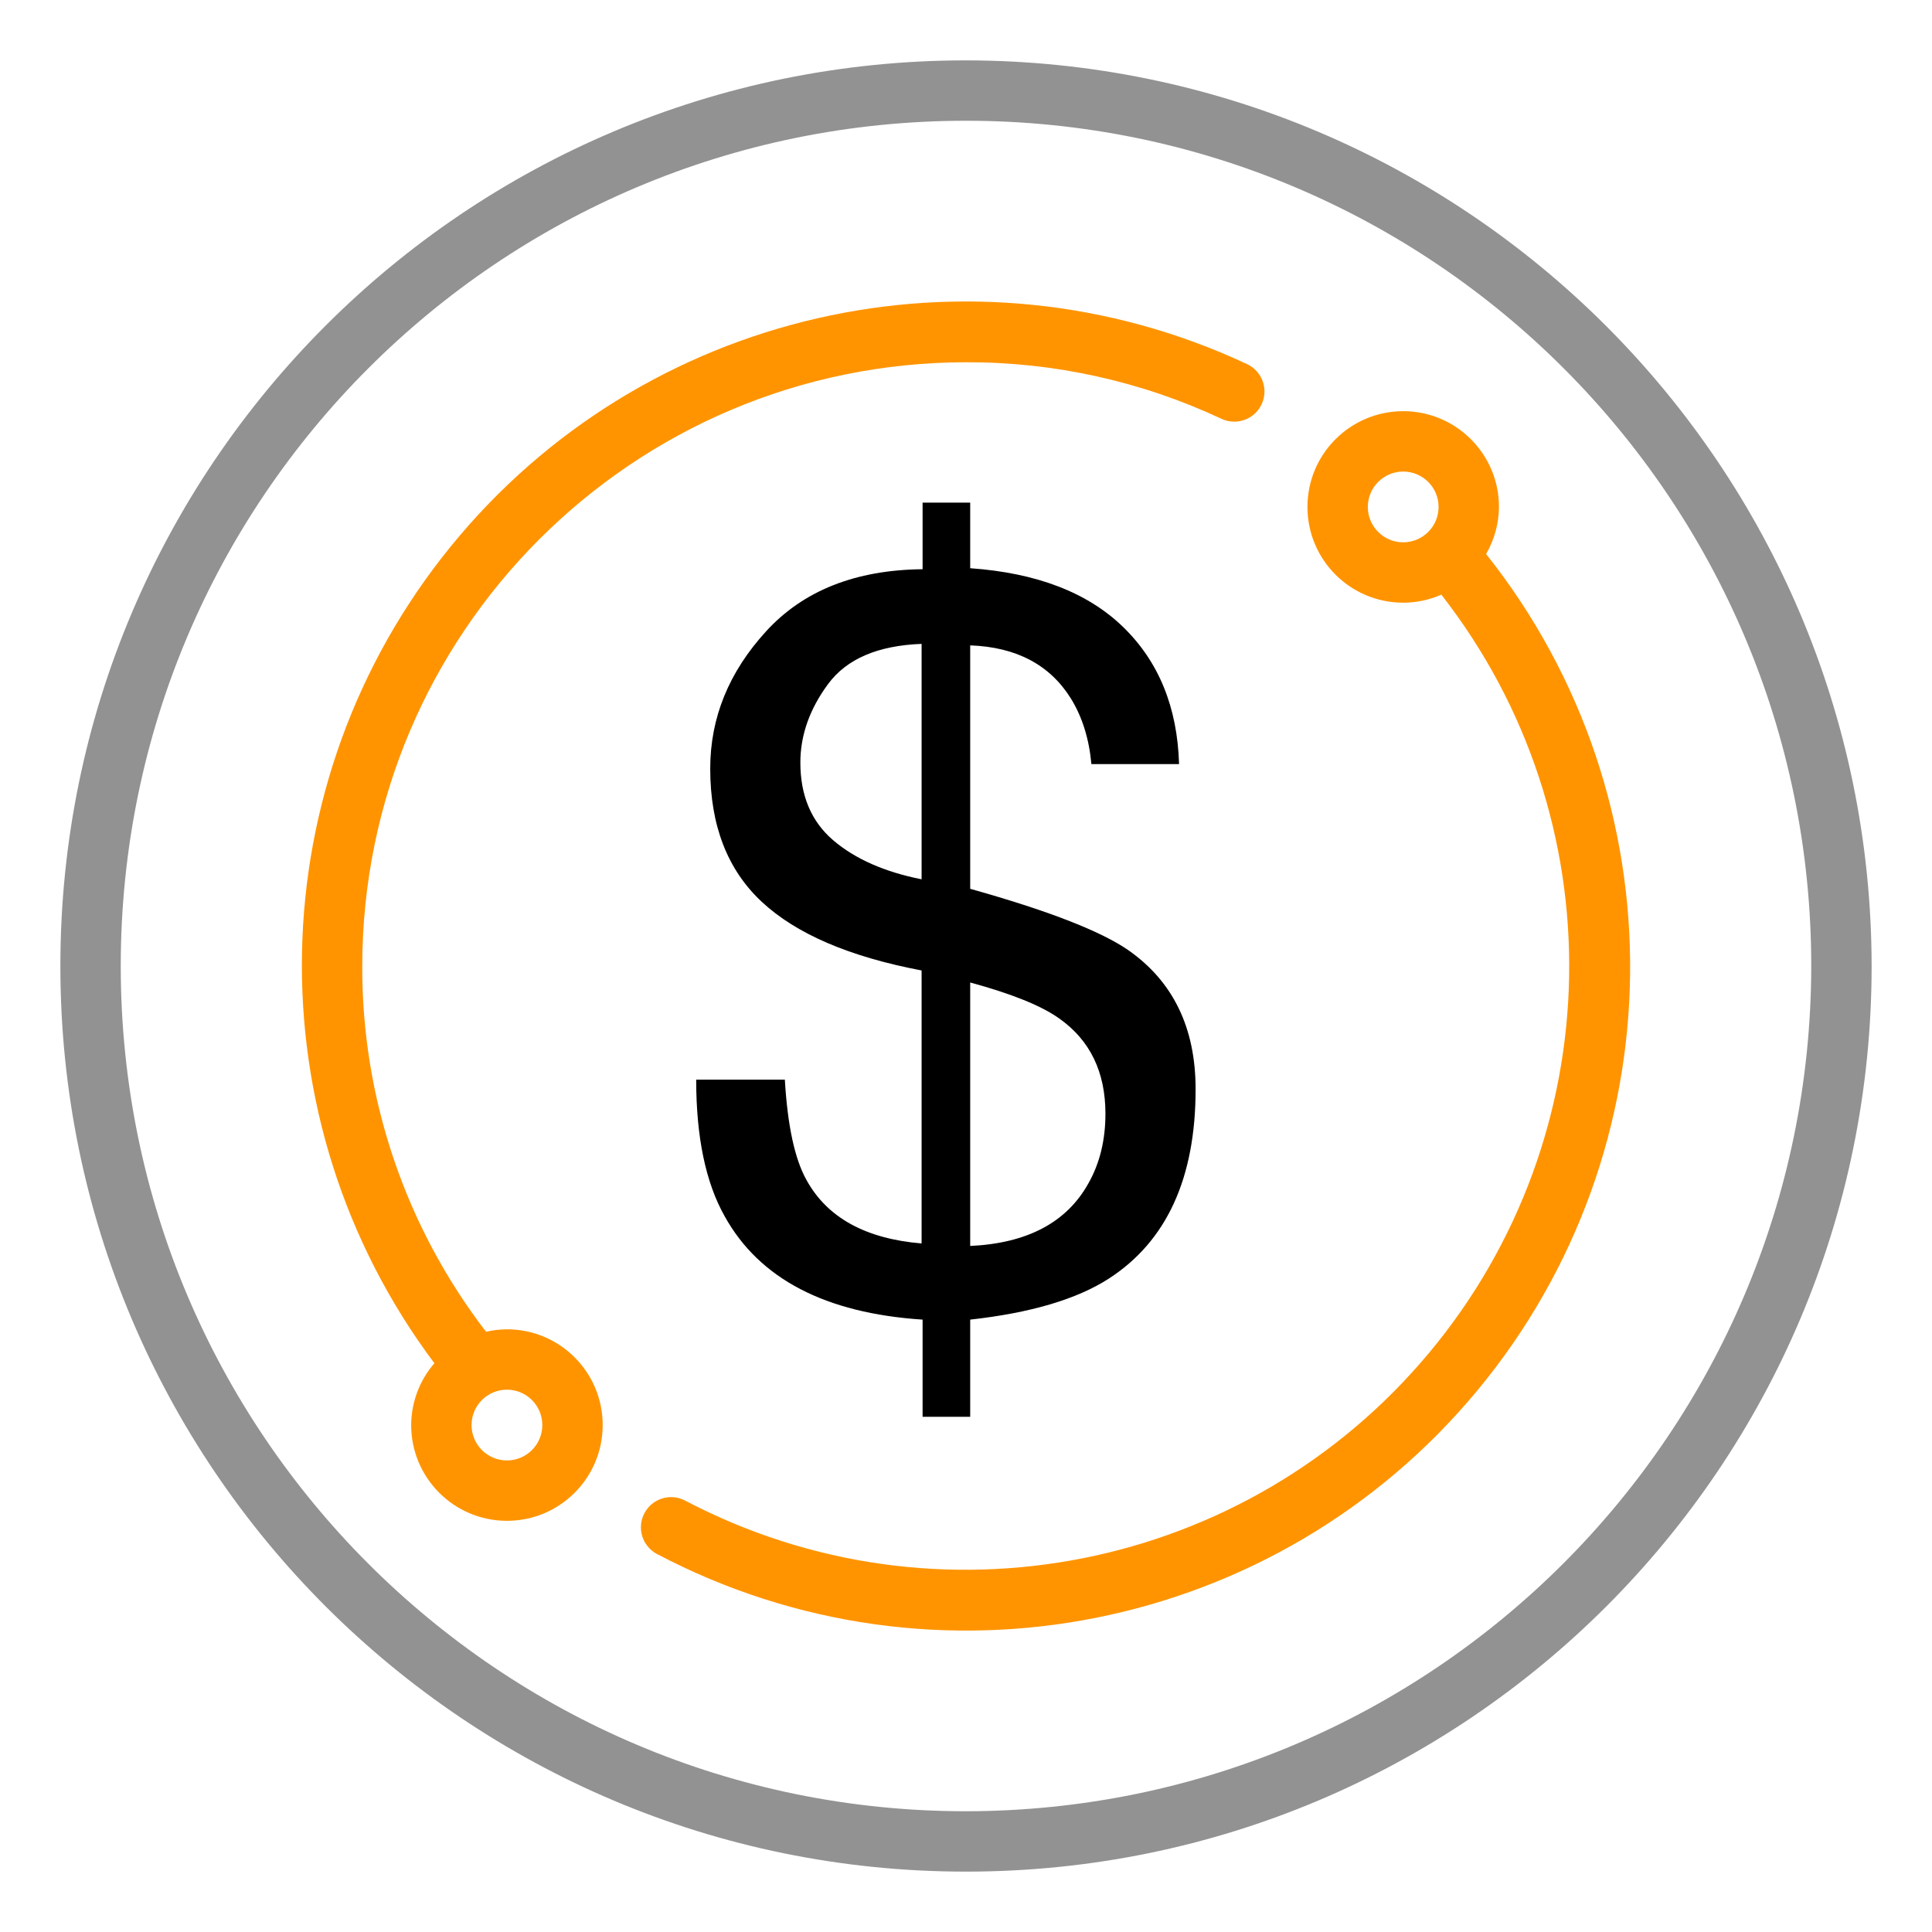
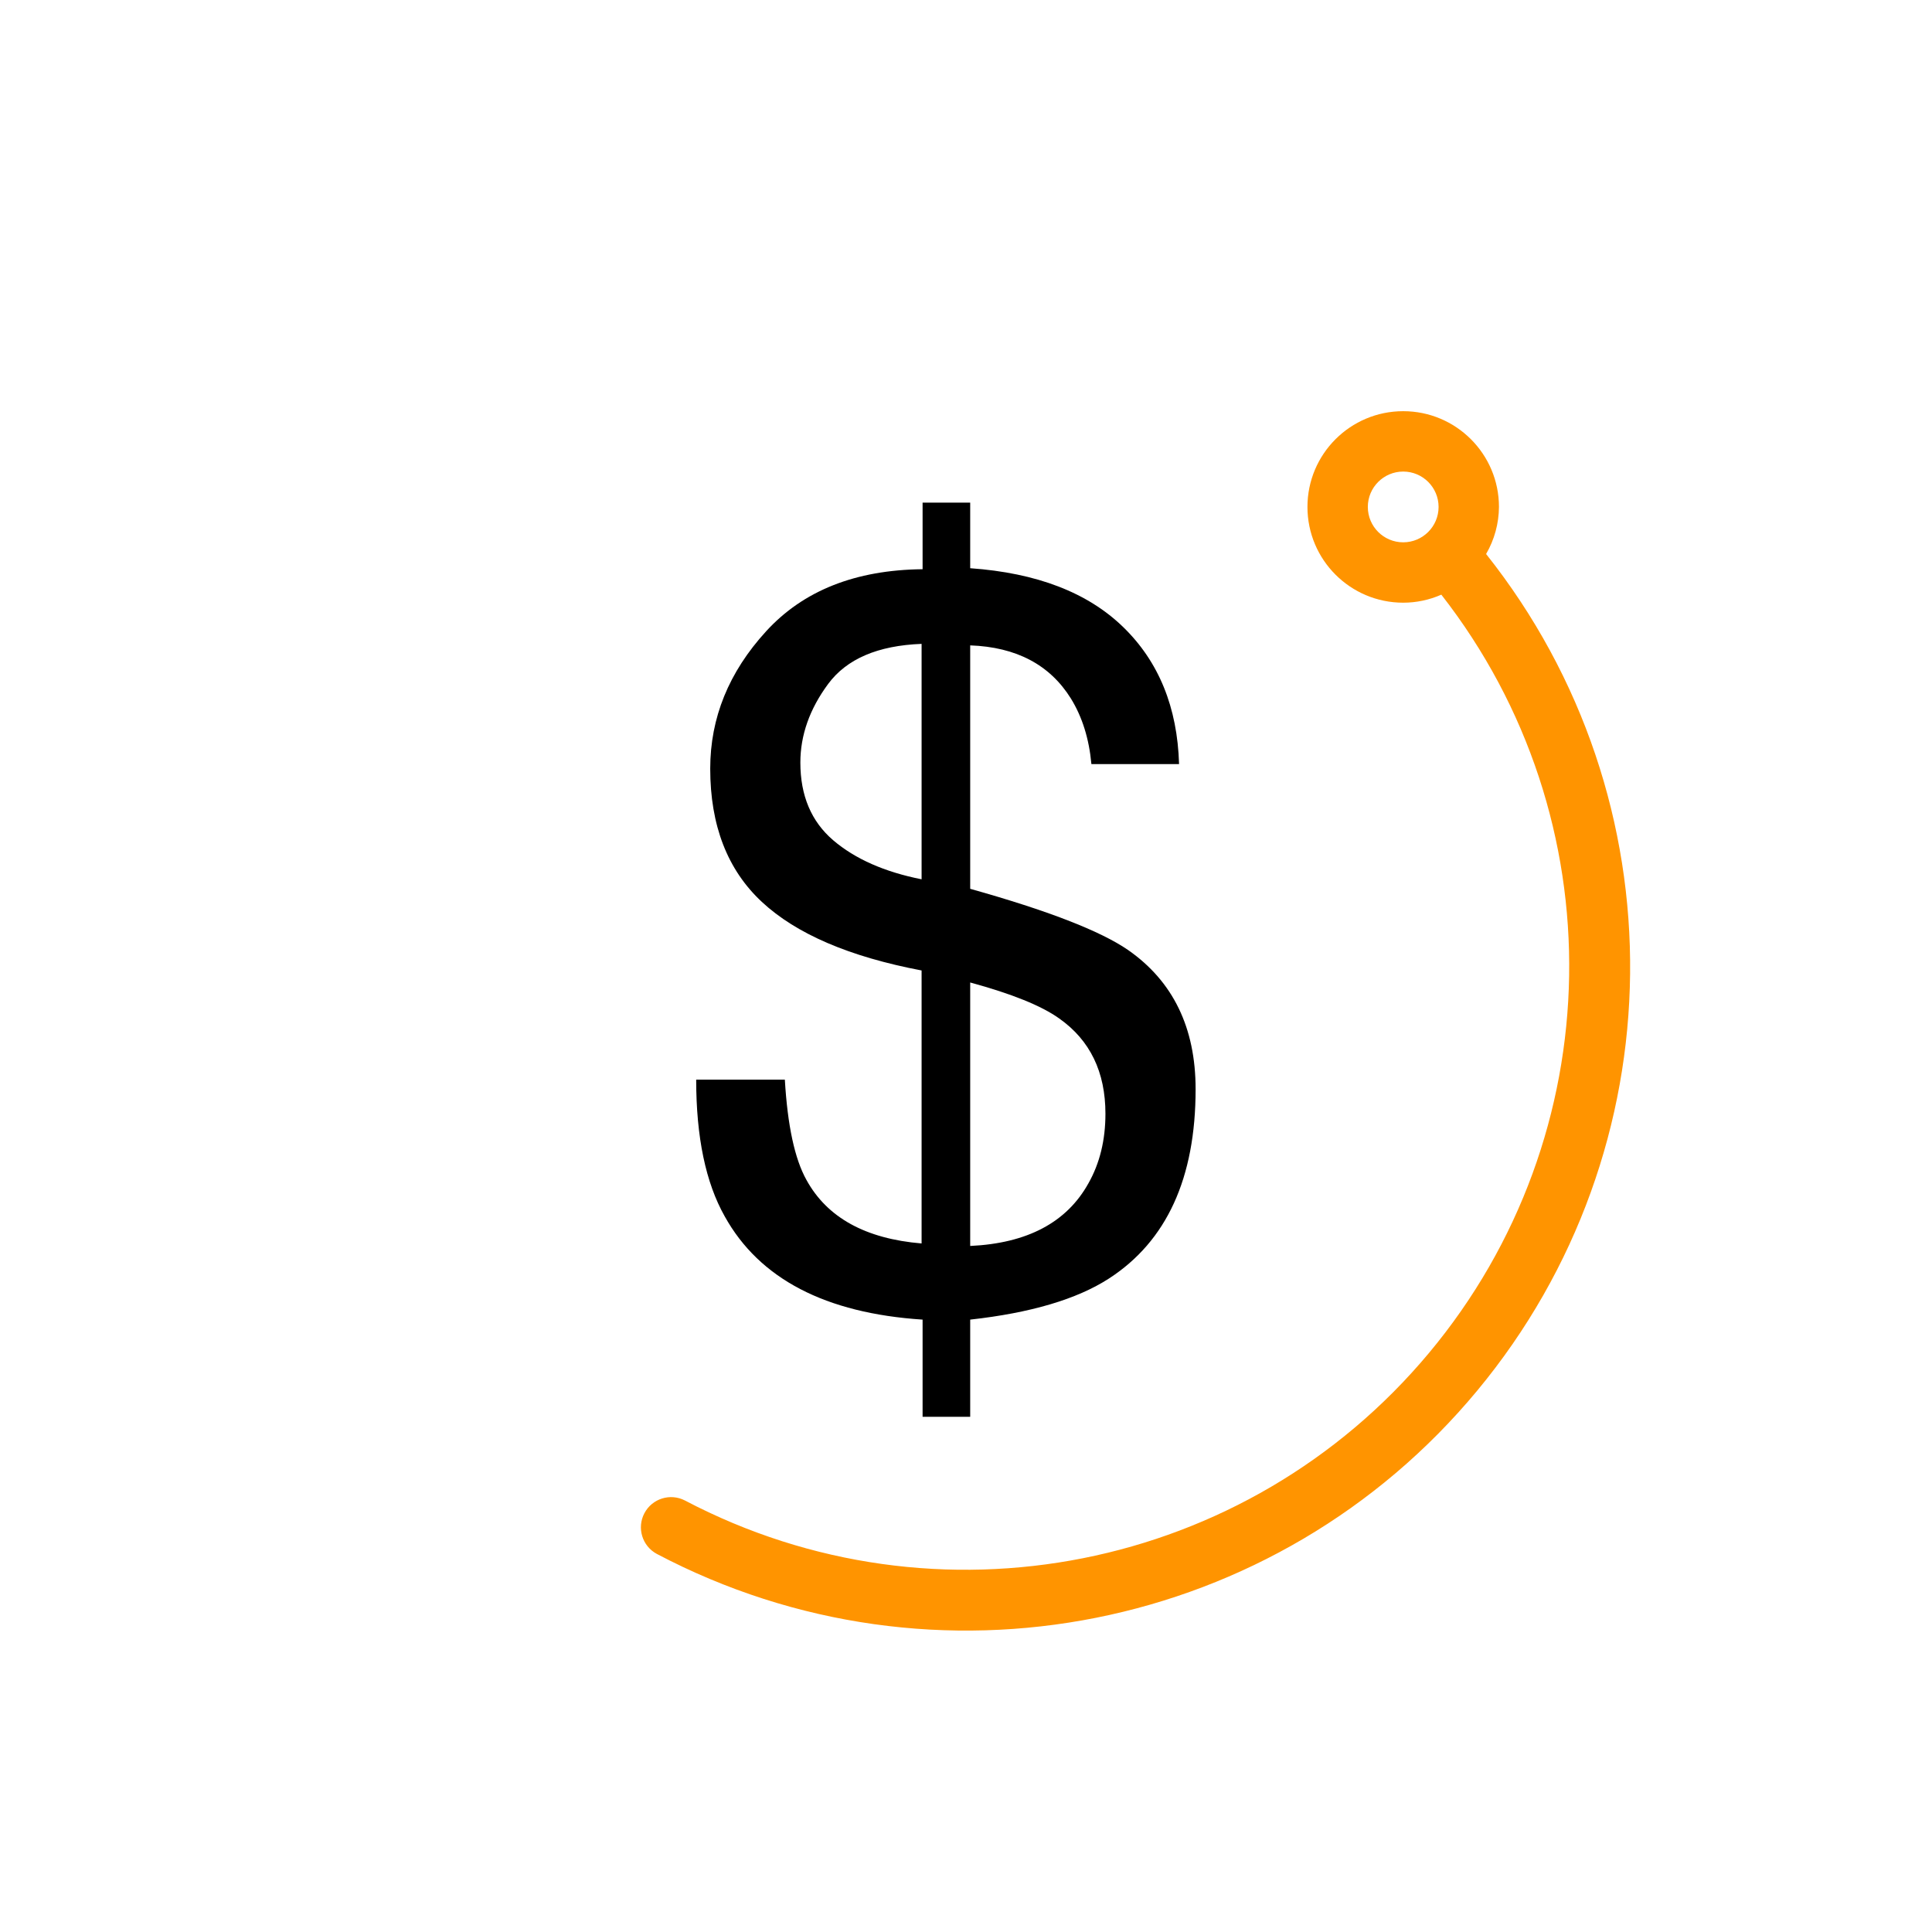
<svg xmlns="http://www.w3.org/2000/svg" width="64" height="64" viewBox="0 0 64 64">
  <g id="Outline">
    <g id="Outline-2">
      <path id="path1" fill="#000000" fill-rule="evenodd" stroke="none" d="M 32.139 41.274 C 34.03 41.186 35.336 40.494 36.055 39.2 C 36.431 38.536 36.619 37.768 36.619 36.894 C 36.619 35.511 36.11 34.46 35.092 33.741 C 34.506 33.32 33.521 32.922 32.139 32.546 Z M 26.513 25.262 C 26.513 26.357 26.876 27.214 27.6 27.834 C 28.325 28.453 29.301 28.884 30.529 29.128 L 30.529 21.329 C 29.08 21.384 28.048 21.827 27.434 22.656 C 26.82 23.486 26.513 24.354 26.513 25.262 Z M 23.527 25.461 C 23.527 23.779 24.143 22.264 25.377 20.914 C 26.61 19.564 28.339 18.879 30.562 18.856 L 30.562 16.65 L 32.139 16.65 L 32.139 18.823 C 34.34 18.978 36.03 19.628 37.208 20.773 C 38.386 21.918 39.003 23.431 39.058 25.311 L 36.154 25.311 C 36.077 24.471 35.85 23.746 35.474 23.138 C 34.777 22.02 33.665 21.434 32.139 21.379 L 32.139 29.443 C 34.705 30.162 36.447 30.837 37.366 31.468 C 38.859 32.507 39.606 34.045 39.606 36.081 C 39.606 39.023 38.649 41.114 36.735 42.353 C 35.673 43.039 34.141 43.492 32.139 43.714 L 32.139 46.933 L 30.562 46.933 L 30.562 43.714 C 27.343 43.503 25.158 42.364 24.008 40.295 C 23.377 39.178 23.062 37.668 23.062 35.765 L 25.999 35.765 C 26.088 37.281 26.325 38.387 26.713 39.084 C 27.398 40.334 28.671 41.036 30.529 41.191 L 30.529 32.148 C 28.14 31.694 26.375 30.937 25.236 29.875 C 24.096 28.813 23.527 27.341 23.527 25.461 Z" />
-       <path id="path2" fill="#929292" stroke="none" d="M 32 2 C 15.431 2 2 15.431 2 32 C 2 48.569 15.431 62 32 62 C 48.569 62 62 48.569 62 32 C 61.981 15.439 48.561 2.019 32 2 Z M 32 60 C 16.536 60 4 47.464 4 32 C 4 16.536 16.536 4 32 4 C 47.464 4 60 16.536 60 32 C 59.982 47.457 47.457 59.982 32 60 Z" />
      <path id="path3" fill="#ff9400" stroke="none" d="M 49.655 16.793 C 49.655 15.041 48.235 13.621 46.483 13.621 C 44.731 13.621 43.311 15.041 43.311 16.793 C 43.311 18.545 44.731 19.965 46.483 19.965 C 46.918 19.965 47.348 19.874 47.746 19.699 C 53.544 27.124 53.374 37.588 47.336 44.82 C 41.299 52.051 31.032 54.087 22.692 49.707 C 22.204 49.453 21.603 49.641 21.346 50.128 C 21.09 50.614 21.274 51.216 21.759 51.476 C 30.959 56.327 42.299 54.069 48.938 46.063 C 55.577 38.058 55.699 26.495 49.229 18.352 C 49.505 17.878 49.651 17.341 49.655 16.793 Z M 45.311 16.793 C 45.311 16.146 45.836 15.621 46.483 15.621 C 47.13 15.621 47.655 16.146 47.655 16.793 C 47.655 17.44 47.13 17.965 46.483 17.965 C 45.836 17.965 45.311 17.44 45.311 16.793 Z" />
-       <path id="path4" fill="#ff9400" stroke="none" d="M 16.793 44.035 C 16.56 44.036 16.328 44.064 16.101 44.116 C 13.43 40.643 11.987 36.381 12 32 C 12.013 20.96 20.96 12.013 32 12 C 34.925 11.992 37.815 12.632 40.463 13.874 C 40.963 14.108 41.559 13.892 41.793 13.392 C 42.027 12.892 41.811 12.296 41.311 12.062 C 32.173 7.785 21.297 10.275 14.931 18.102 C 8.564 25.929 8.341 37.085 14.39 45.16 C 13.897 45.728 13.624 46.455 13.621 47.207 C 13.621 48.959 15.041 50.379 16.793 50.379 C 18.545 50.379 19.965 48.959 19.965 47.207 C 19.965 45.455 18.545 44.035 16.793 44.035 Z M 16.793 48.379 C 16.146 48.379 15.621 47.854 15.621 47.207 C 15.621 46.56 16.146 46.035 16.793 46.035 C 17.44 46.035 17.965 46.56 17.965 47.207 C 17.965 47.854 17.44 48.379 16.793 48.379 Z" />
    </g>
  </g>
</svg>